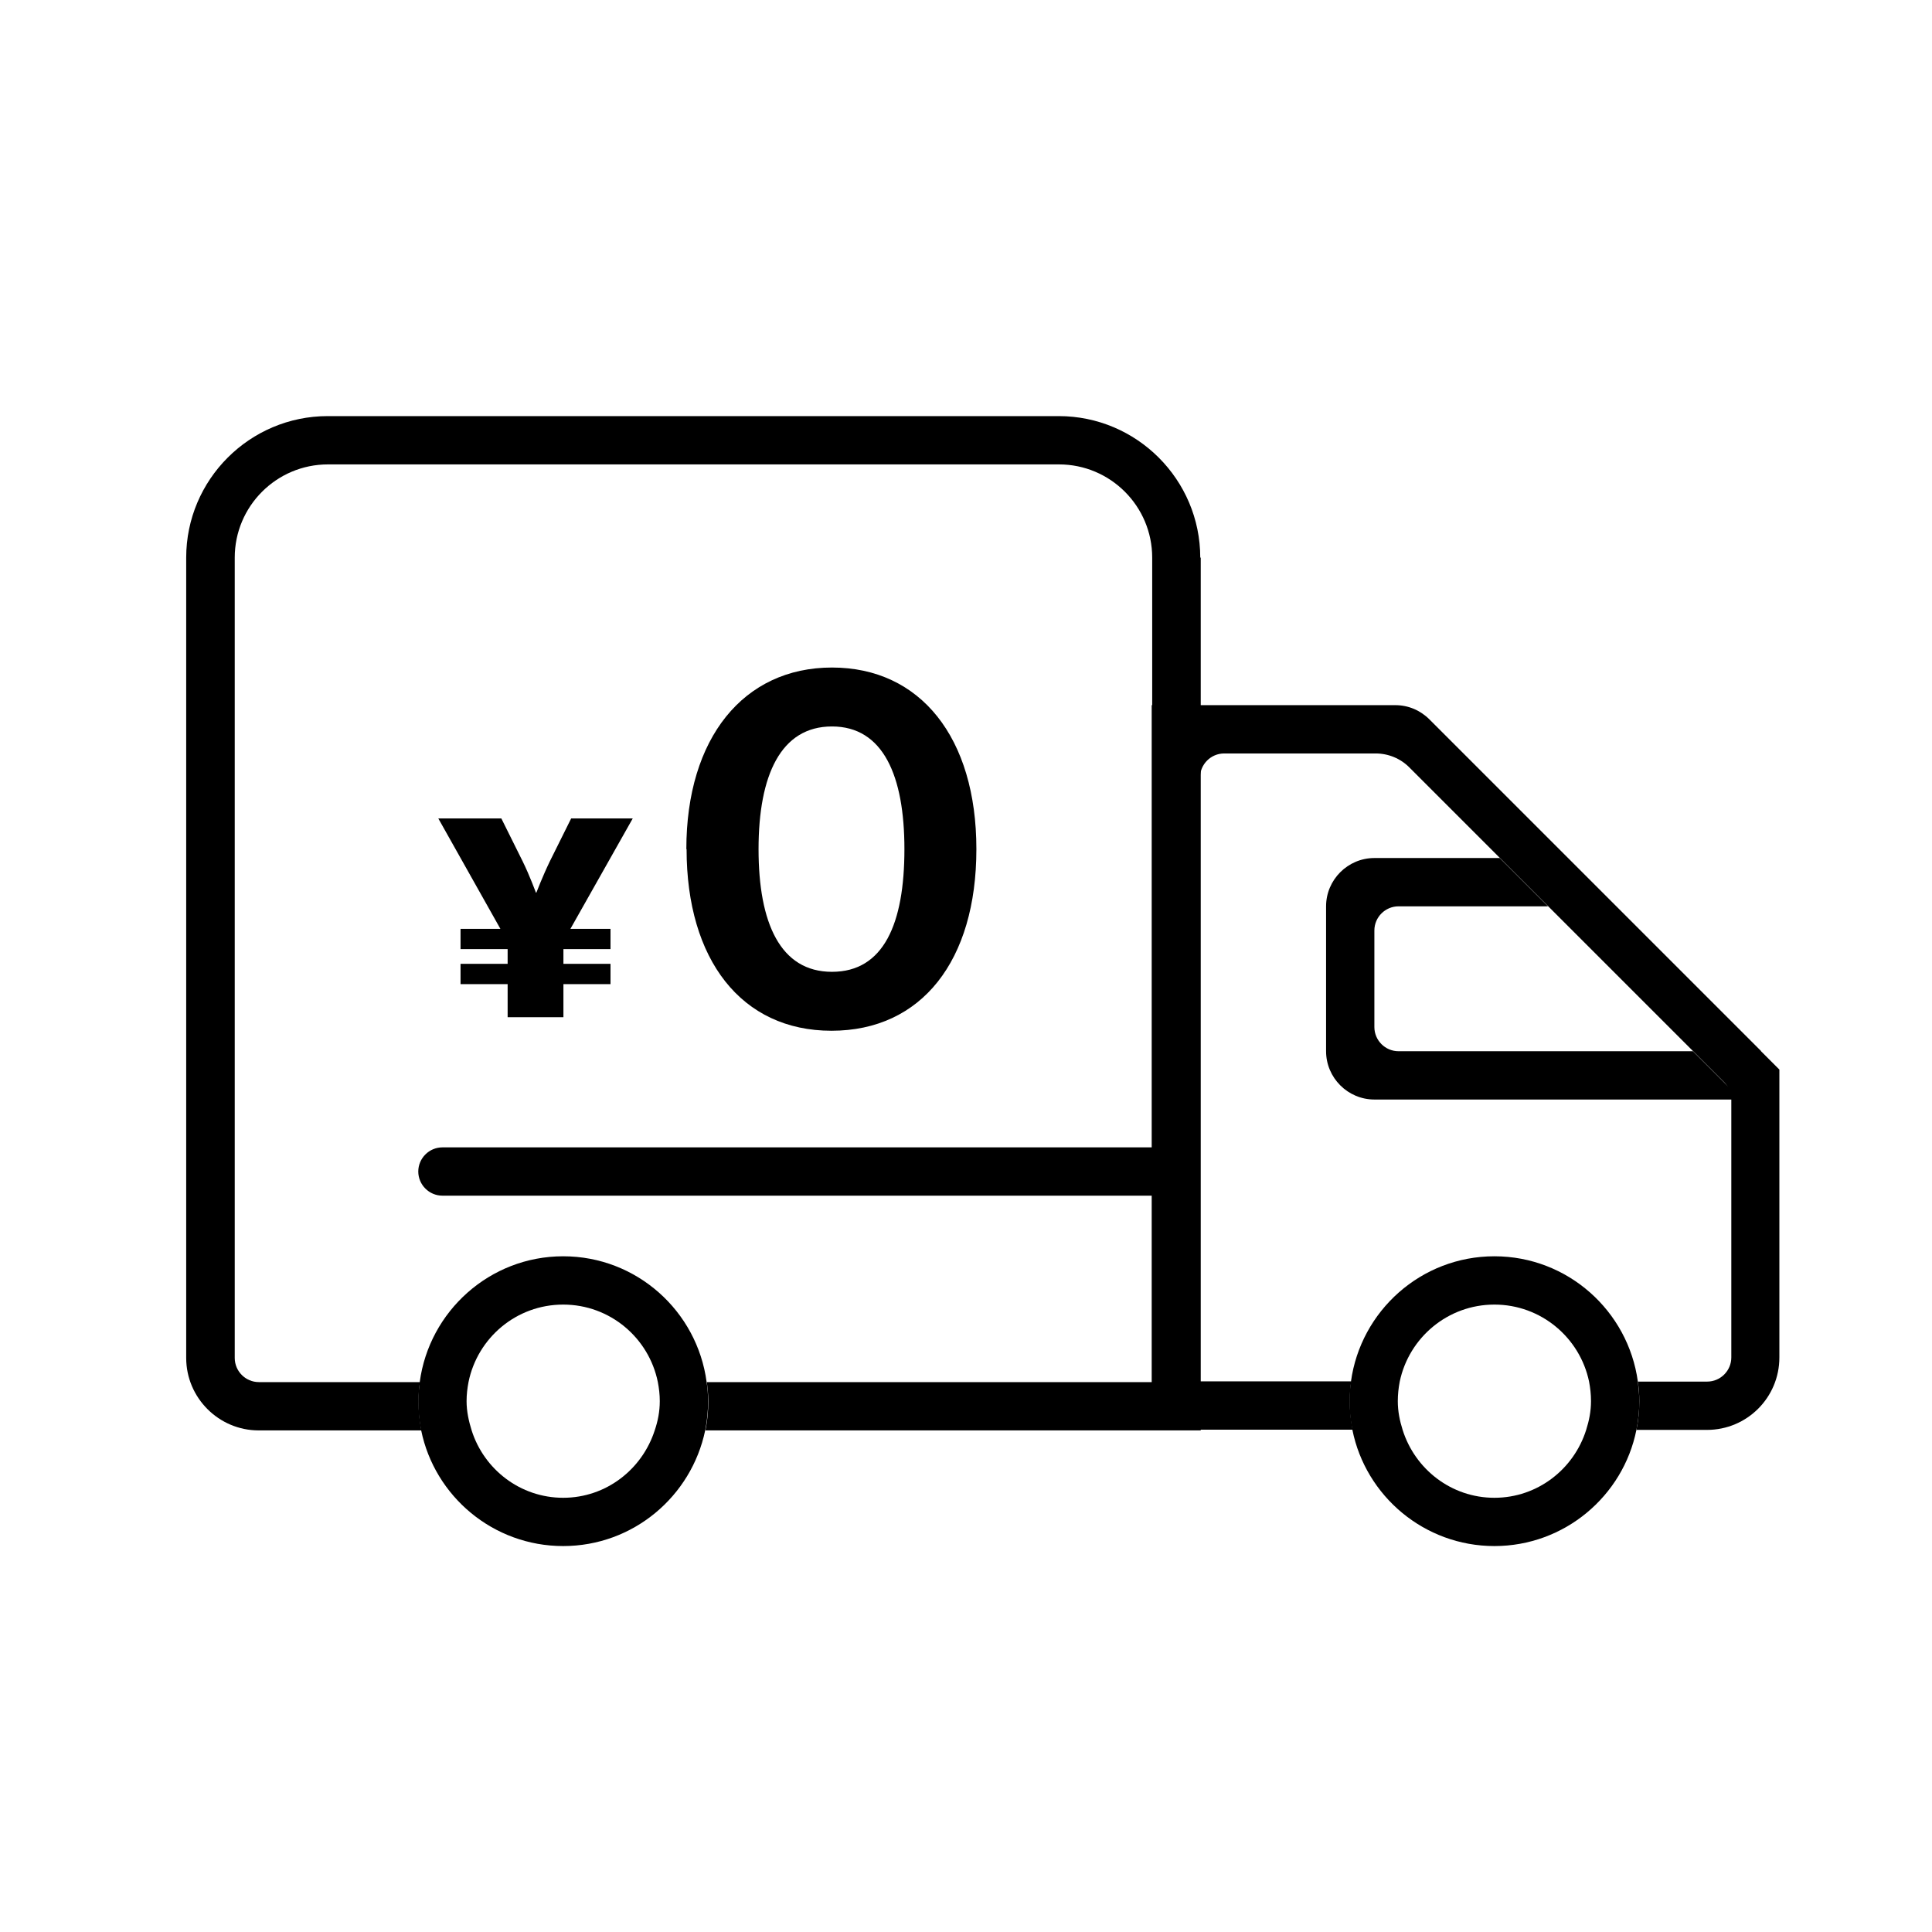
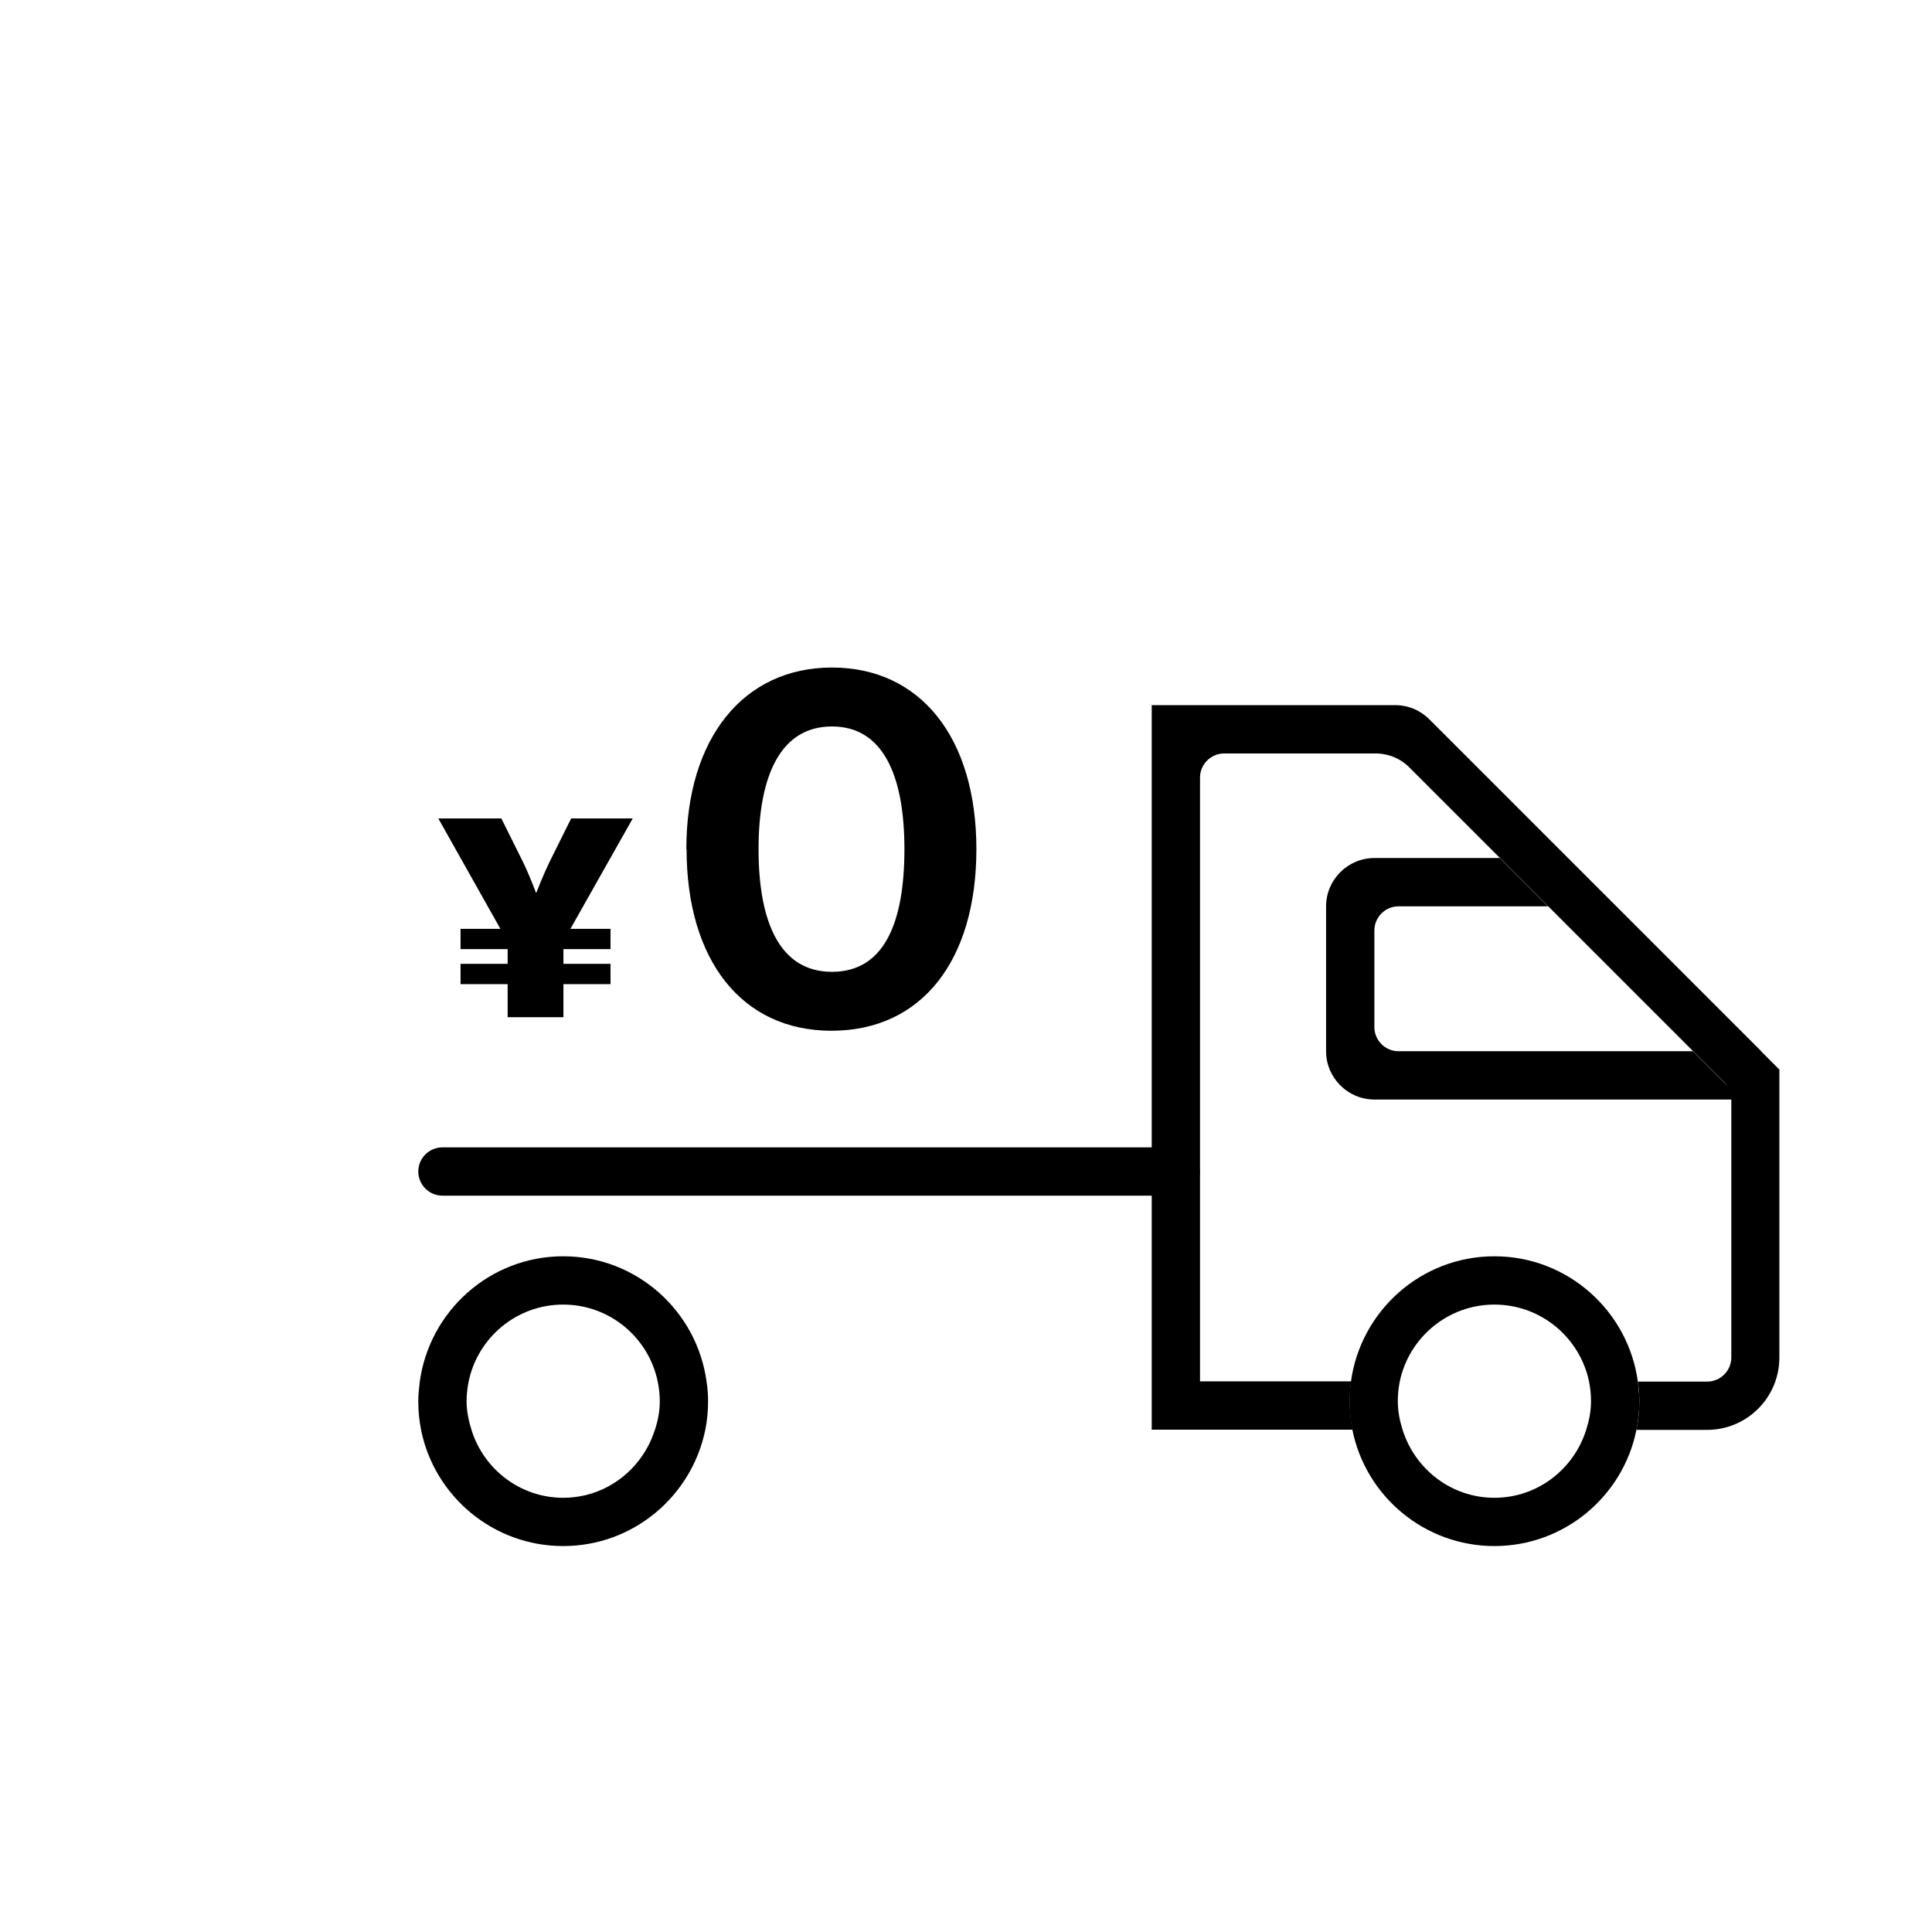
<svg xmlns="http://www.w3.org/2000/svg" fill="none" viewBox="0 0 80 80" height="80" width="80">
  <g clip-path="url(#clip0_7773_1320)">
    <g clip-path="url(#clip1_7773_1320)">
-       <path fill="black" d="M49.7 23.09C49.7 19.86 47.07 17.23 43.84 17.23H13.57C10.34 17.23 7.71 19.86 7.71 23.09V56.23C7.71 57.88 9.06 59.23 10.71 59.23H17.45C17.37 58.84 17.33 58.431 17.33 58.02C17.33 57.751 17.35 57.49 17.39 57.23H10.72C10.17 57.23 9.72 56.781 9.72 56.23V23.09C9.72 20.96 11.45 19.23 13.58 19.23H43.85C45.98 19.23 47.71 20.96 47.71 23.09V57.23H29.27C29.3 57.49 29.33 57.751 29.33 58.02C29.33 58.431 29.29 58.84 29.21 59.23H49.72V23.09H49.7Z" />
      <path fill="black" d="M48.68 49.51H18.32C17.77 49.51 17.32 49.06 17.32 48.51C17.32 47.96 17.77 47.51 18.32 47.51H48.68C49.23 47.51 49.68 47.96 49.68 48.51C49.68 49.06 49.23 49.51 48.68 49.51Z" />
      <path fill="black" d="M70.1 43.529H57.91C57.36 43.529 56.91 43.079 56.91 42.529V38.529C56.91 37.979 57.36 37.529 57.91 37.529H64.1L62.1 35.529H56.91C55.81 35.529 54.91 36.429 54.91 37.529V43.529C54.91 44.629 55.81 45.529 56.91 45.529H72.1L71.68 45.109L70.1 43.529Z" />
      <path fill="black" d="M28.42 35.161C28.42 30.561 30.79 27.641 34.45 27.641C38.11 27.641 40.43 30.541 40.43 35.161C40.43 39.781 38.16 42.681 34.43 42.681C30.7 42.681 28.43 39.741 28.43 35.161H28.42ZM37.45 35.161C37.45 32.121 36.57 30.081 34.45 30.081C32.33 30.081 31.41 32.101 31.41 35.161C31.41 38.221 32.31 40.241 34.45 40.241C36.59 40.241 37.45 38.251 37.45 35.161Z" />
      <path fill="black" d="M19.06 38.461H20.72L18.15 33.891H20.76L21.64 35.661C21.94 36.271 22.19 36.961 22.19 36.961H22.21C22.21 36.961 22.47 36.281 22.77 35.661L23.65 33.891H26.2L23.62 38.461H25.28V39.301H23.33V39.911H25.28V40.751H23.33V42.121H21.02V40.751H19.07V39.911H21.02V39.301H19.07V38.461H19.06Z" />
      <path fill="black" d="M72.92 43.519L71.68 42.279L66.93 37.529L64.93 35.529L60.6 31.199L59.19 29.789C58.81 29.409 58.31 29.199 57.78 29.199H47.69V59.199H56.01C55.93 58.809 55.89 58.419 55.89 58.009C55.89 57.739 55.91 57.469 55.95 57.199H49.69V32.199C49.69 31.649 50.14 31.199 50.69 31.199H56.96C57.49 31.199 58 31.409 58.37 31.789L62.11 35.529L64.11 37.529L70.11 43.529L71.4 44.819C71.59 45.009 71.69 45.259 71.69 45.529V56.209C71.69 56.759 71.24 57.209 70.69 57.209H67.82C67.86 57.479 67.88 57.739 67.88 58.019C67.88 58.429 67.84 58.829 67.76 59.209H70.68C72.34 59.209 73.68 57.869 73.68 56.209V44.289L72.92 43.529V43.519Z" />
      <path fill="black" d="M67.82 57.209C67.42 54.279 64.91 52.02 61.88 52.02C58.85 52.02 56.34 54.279 55.94 57.209C55.9 57.48 55.88 57.739 55.88 58.02C55.88 58.429 55.92 58.83 56 59.209C56.55 61.95 58.98 64.019 61.88 64.019C64.78 64.019 67.21 61.95 67.76 59.209C67.84 58.819 67.88 58.429 67.88 58.02C67.88 57.749 67.85 57.48 67.82 57.209ZM61.88 62.02C60.09 62.02 58.59 60.83 58.08 59.209C57.96 58.83 57.88 58.44 57.88 58.02C57.88 57.739 57.91 57.469 57.96 57.209C58.34 55.389 59.95 54.02 61.88 54.02C63.81 54.02 65.42 55.389 65.8 57.209C65.85 57.469 65.88 57.739 65.88 58.02C65.88 58.44 65.8 58.83 65.68 59.209C65.17 60.83 63.67 62.02 61.88 62.02Z" />
      <path fill="black" d="M29.26 57.23C28.87 54.289 26.36 52.02 23.32 52.02C20.28 52.02 17.77 54.3 17.38 57.23C17.35 57.489 17.32 57.749 17.32 58.02C17.32 58.429 17.36 58.84 17.44 59.23C18 61.959 20.42 64.019 23.32 64.019C26.22 64.019 28.63 61.959 29.2 59.23C29.28 58.84 29.32 58.429 29.32 58.02C29.32 57.749 29.3 57.489 29.26 57.23ZM23.32 62.02C21.54 62.02 20.04 60.84 19.53 59.23C19.41 58.849 19.32 58.44 19.32 58.02C19.32 57.749 19.35 57.489 19.4 57.23C19.77 55.4 21.38 54.02 23.32 54.02C25.26 54.02 26.87 55.4 27.24 57.23C27.29 57.489 27.32 57.749 27.32 58.02C27.32 58.45 27.24 58.849 27.11 59.23C26.59 60.84 25.1 62.02 23.32 62.02Z" />
    </g>
  </g>
  <defs>
    <clipPath id="clip0_7773_1320">
      <rect fill="white" height="80" width="80" />
    </clipPath>
    <clipPath id="clip1_7773_1320">
      <rect fill="white" height="80" width="80" />
    </clipPath>
  </defs>
</svg>